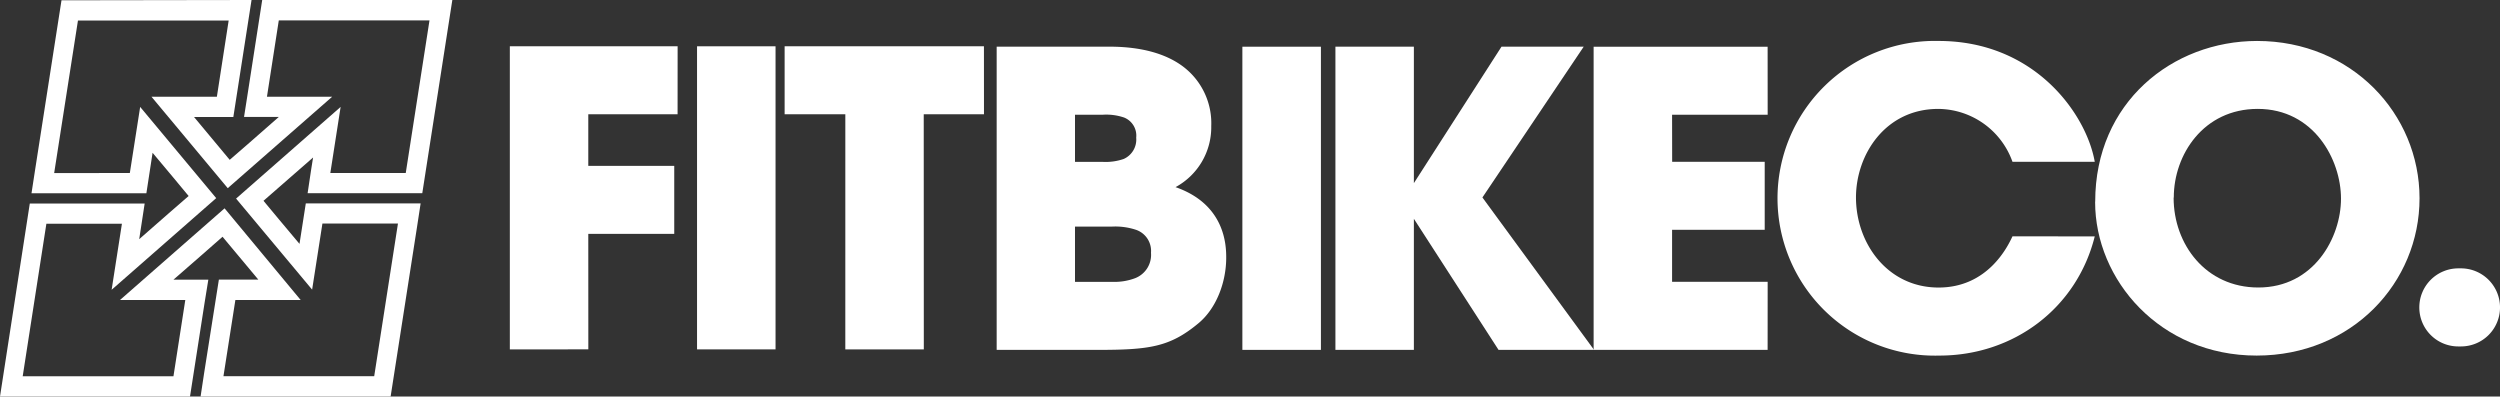
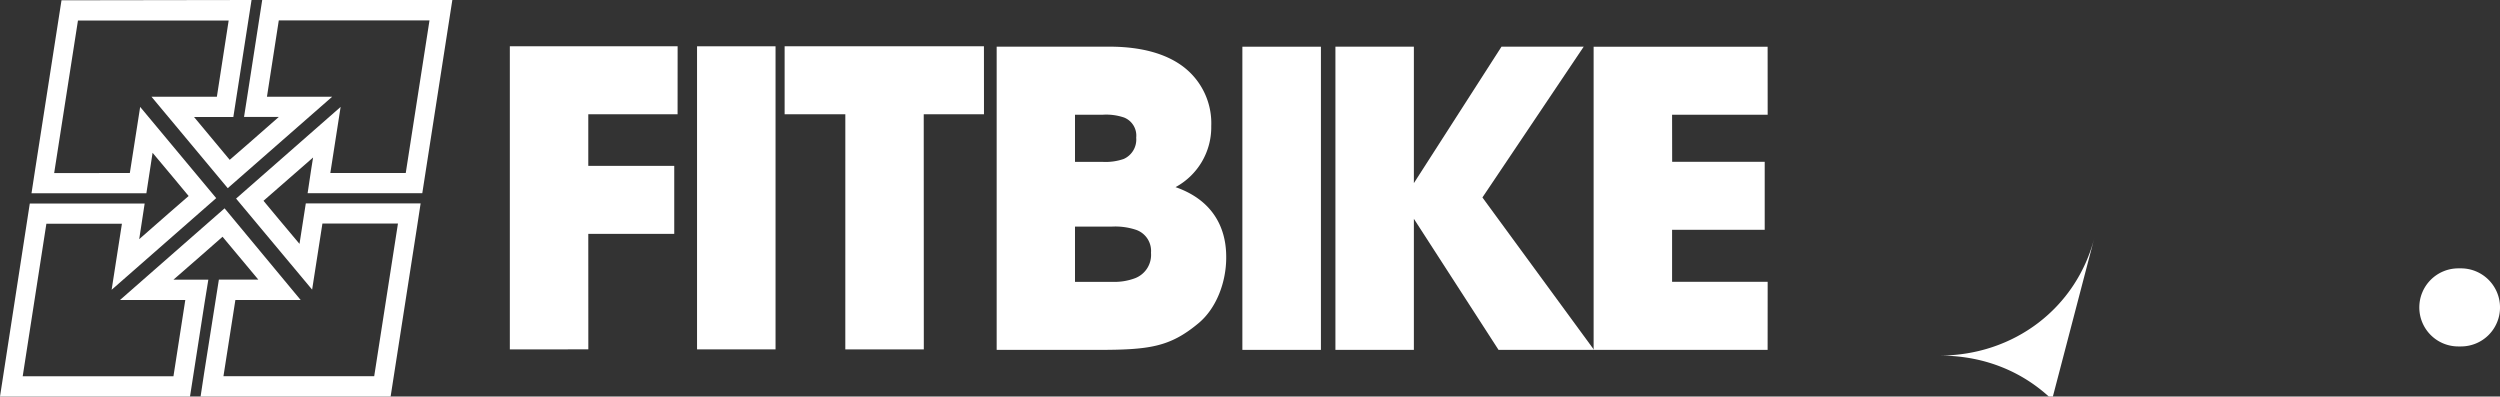
<svg xmlns="http://www.w3.org/2000/svg" width="400" height="63.447" viewBox="0 0 400 63.447">
  <rect x="0" y="0" width="400" height="63.447" fill="#333333" stroke="none" />
  <path d="M39.64,14.92l-.593,3.787h5.567c-3.74,3.293-5.947,5.22-7.86,6.867-1.56-1.887-3.06-3.667-5.707-6.853h6.287L40.247,0,9.84.047l-4.22,27.1-.58,3.78H23.42s.74-4.733.993-6.48c2.667,3.167,4.133,4.947,5.767,6.913-1.947,1.693-4.18,3.627-7.907,6.907.087-.58.873-5.707.873-5.707H4.767L0,63.447H30.4l2.32-14.913.613-3.787h-5.58c3.74-3.26,6-5.22,7.853-6.867,1.567,1.893,3.06,3.667,5.727,6.86H35.02L32.667,59.653l-.573,3.787H62.5l4.22-27.1.58-3.793H48.927s-.74,4.74-1.007,6.473c-2.667-3.16-4.133-4.94-5.76-6.893L50.093,25.2c-.087.567-.307,1.92-.307,1.92l-.567,3.787H67.567L72.373,0H41.953ZM44.607,3.26H68.72l-3.8,24.42H52.853L54.5,17.107,37.773,31.773,49.94,46.34s1.333-8.567,1.647-10.573H63.673c-.393,2.473-3.413,22-3.8,24.42H35.753L37.66,48H48.107L35.933,33.333,19.2,48H29.647L27.753,60.2H3.633L7.42,35.8H19.507L17.86,46.367,34.593,31.7,22.427,17.107s-1.333,8.58-1.653,10.573l-12.107.013c.387-2.46,3.413-21.947,3.807-24.413H36.587L34.7,15.48H24.24l12.2,14.627L53.153,15.473H42.713Z" fill="#ffffff" />
  <path d="M122.36,11.11h26.847L149.2,21.983H134.913v8.26h13.753V41.117H134.913L134.92,59.6l-12.56.007Z" transform="translate(-40.787 -3.703)" fill="#ffffff" />
  <rect width="12.56" height="48.493" transform="translate(111.527 7.407)" fill="#ffffff" />
  <path d="M198.023,21.983H188.31V11.11H220.2l.007,10.873h-9.64l.013,37.62-12.56.007Z" transform="translate(-62.77 -3.703)" fill="#ffffff" />
  <path d="M251.733,48.827h5.927a9.333,9.333,0,0,0,3.713-.593,4,4,0,0,0,2.52-4.06,3.567,3.567,0,0,0-2.387-3.667,10.553,10.553,0,0,0-3.847-.52h-5.927Zm0-19.193h4.46a8.833,8.833,0,0,0,3.333-.467,3.4,3.4,0,0,0,2-3.407,3.111,3.111,0,0,0-1.933-3.22,8.88,8.88,0,0,0-3.38-.453h-4.48ZM239.2,11.2h18.06c5.047,0,9.093,1.113,11.893,3.28a11.36,11.36,0,0,1,4.38,9.427,10.9,10.9,0,0,1-5.713,9.767c7.913,2.76,8.113,9.253,8.107,11.293,0,3.86-1.533,8.12-4.513,10.547-4.527,3.74-7.787,4.2-16.08,4.2H239.2Z" transform="translate(-79.733 -3.733)" fill="#ffffff" />
  <rect width="12.567" height="48.507" transform="translate(198.78 7.473)" fill="#ffffff" />
  <path d="M320.5,11.2h12.553V33.033L347.073,11.2h13.153L344.02,35.327l17.86,24.387H346.6L333.053,38.74V59.713H320.5Z" transform="translate(-106.833 -3.733)" fill="#ffffff" />
  <path d="M382.47,11.21h27.84l.007,10.887H395.023l.013,7.533h14.807V40.51h-14.82v8.32h15.293l-.007,10.887H382.47Z" transform="translate(-127.49 -3.737)" fill="#ffffff" />
-   <path d="M477.363,41.1C474.5,52.57,464.41,60.163,452.523,60.17a25.179,25.179,0,1,1-.14-50.34c15.42,0,23.653,11.733,24.98,19.333H464.2a12.709,12.709,0,0,0-11.887-8.46c-8.433,0-13.147,7.28-13.153,14.167,0,7.333,5.047,14.413,13.213,14.413,7.853,0,11.04-6.493,11.827-8.193Z" transform="translate(-142.203 -3.277)" fill="#ffffff" />
-   <path d="M515.39,34.93c0,7.407,5.12,14.347,13.553,14.347,8.9,0,13.227-8,13.227-14.22S537.843,20.7,528.837,20.7c-8.667,0-13.42,7.333-13.42,14.153Zm-12.547.593c0-15.86,12.347-25.68,25.893-25.693,15.153,0,26,11.673,26,25.173s-10.787,25.16-26.06,25.167c-15.48,0-25.847-12.127-25.847-24.58Z" transform="translate(-167.61 -3.277)" fill="#ffffff" />
+   <path d="M477.363,41.1C474.5,52.57,464.41,60.163,452.523,60.17c15.42,0,23.653,11.733,24.98,19.333H464.2a12.709,12.709,0,0,0-11.887-8.46c-8.433,0-13.147,7.28-13.153,14.167,0,7.333,5.047,14.413,13.213,14.413,7.853,0,11.04-6.493,11.827-8.193Z" transform="translate(-142.203 -3.277)" fill="#ffffff" />
  <path d="M587.3,76.9h-.42a6.233,6.233,0,0,1-6.247-6.24h0a6.247,6.247,0,0,1,6.247-6.253h.393a6.254,6.254,0,0,1,6.273,6.247h0A6.24,6.24,0,0,1,587.3,76.9Z" transform="translate(-193.543 -21.47)" fill="#ffffff" />
</svg>